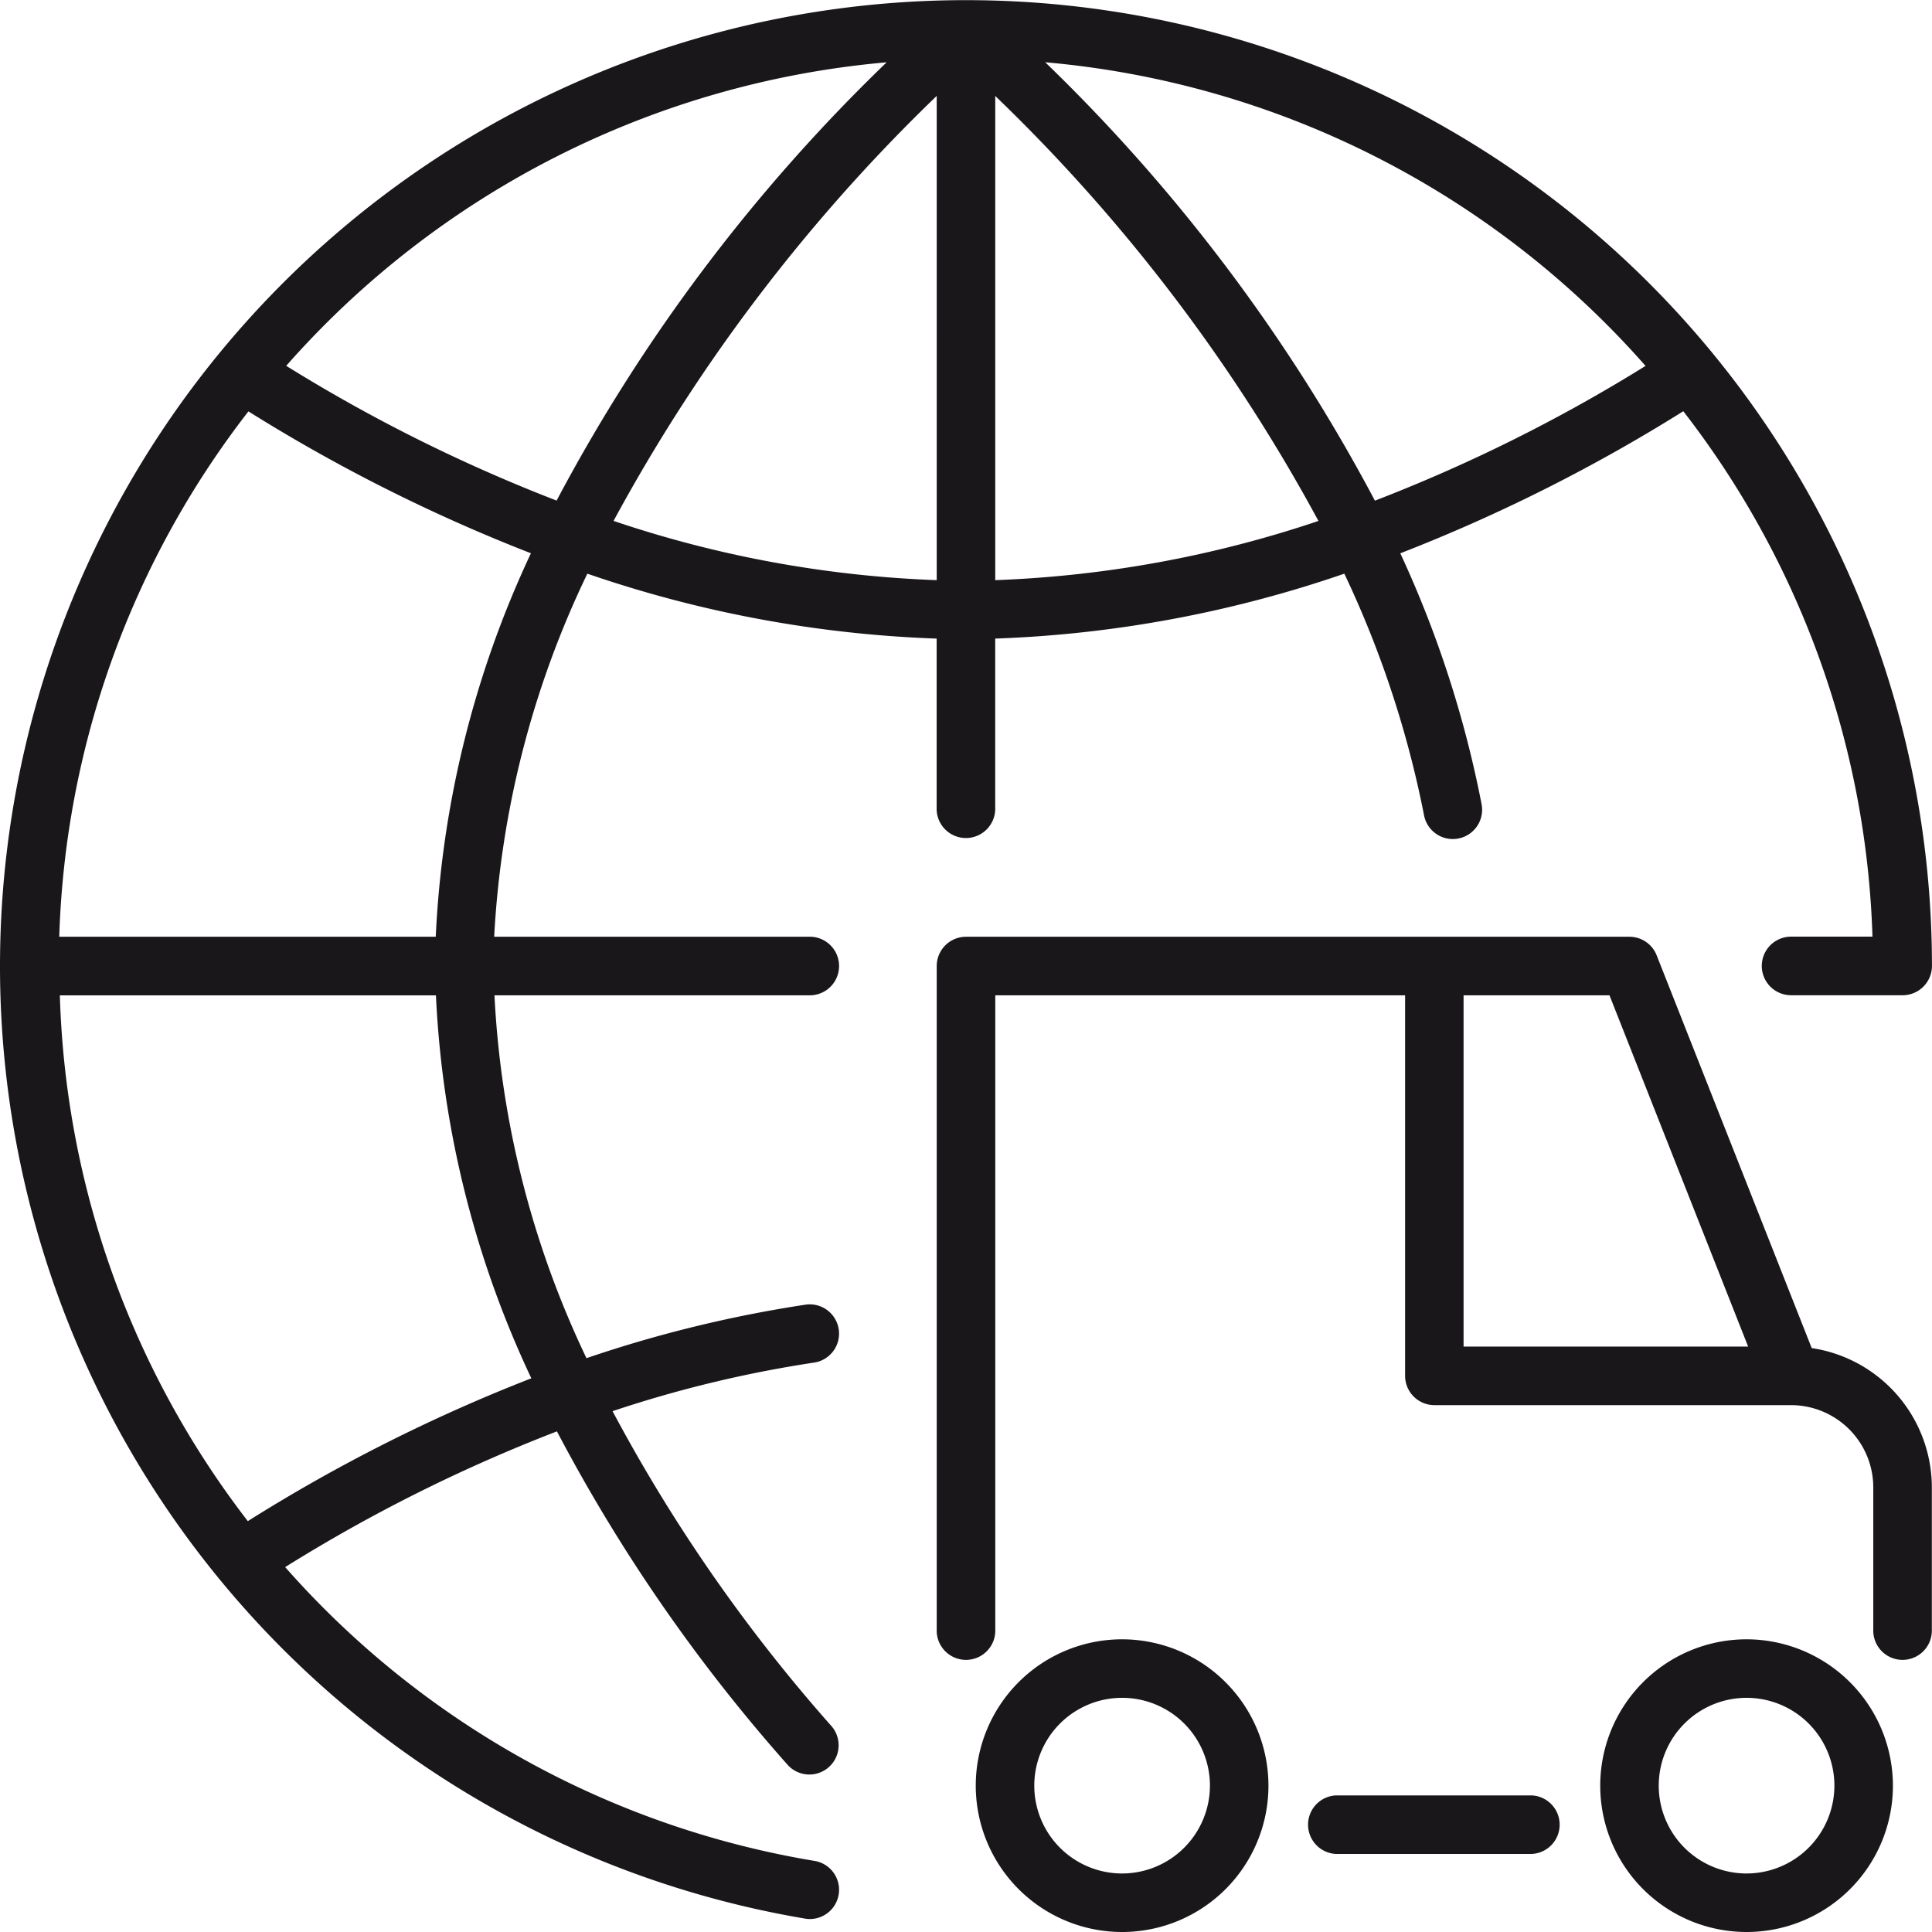
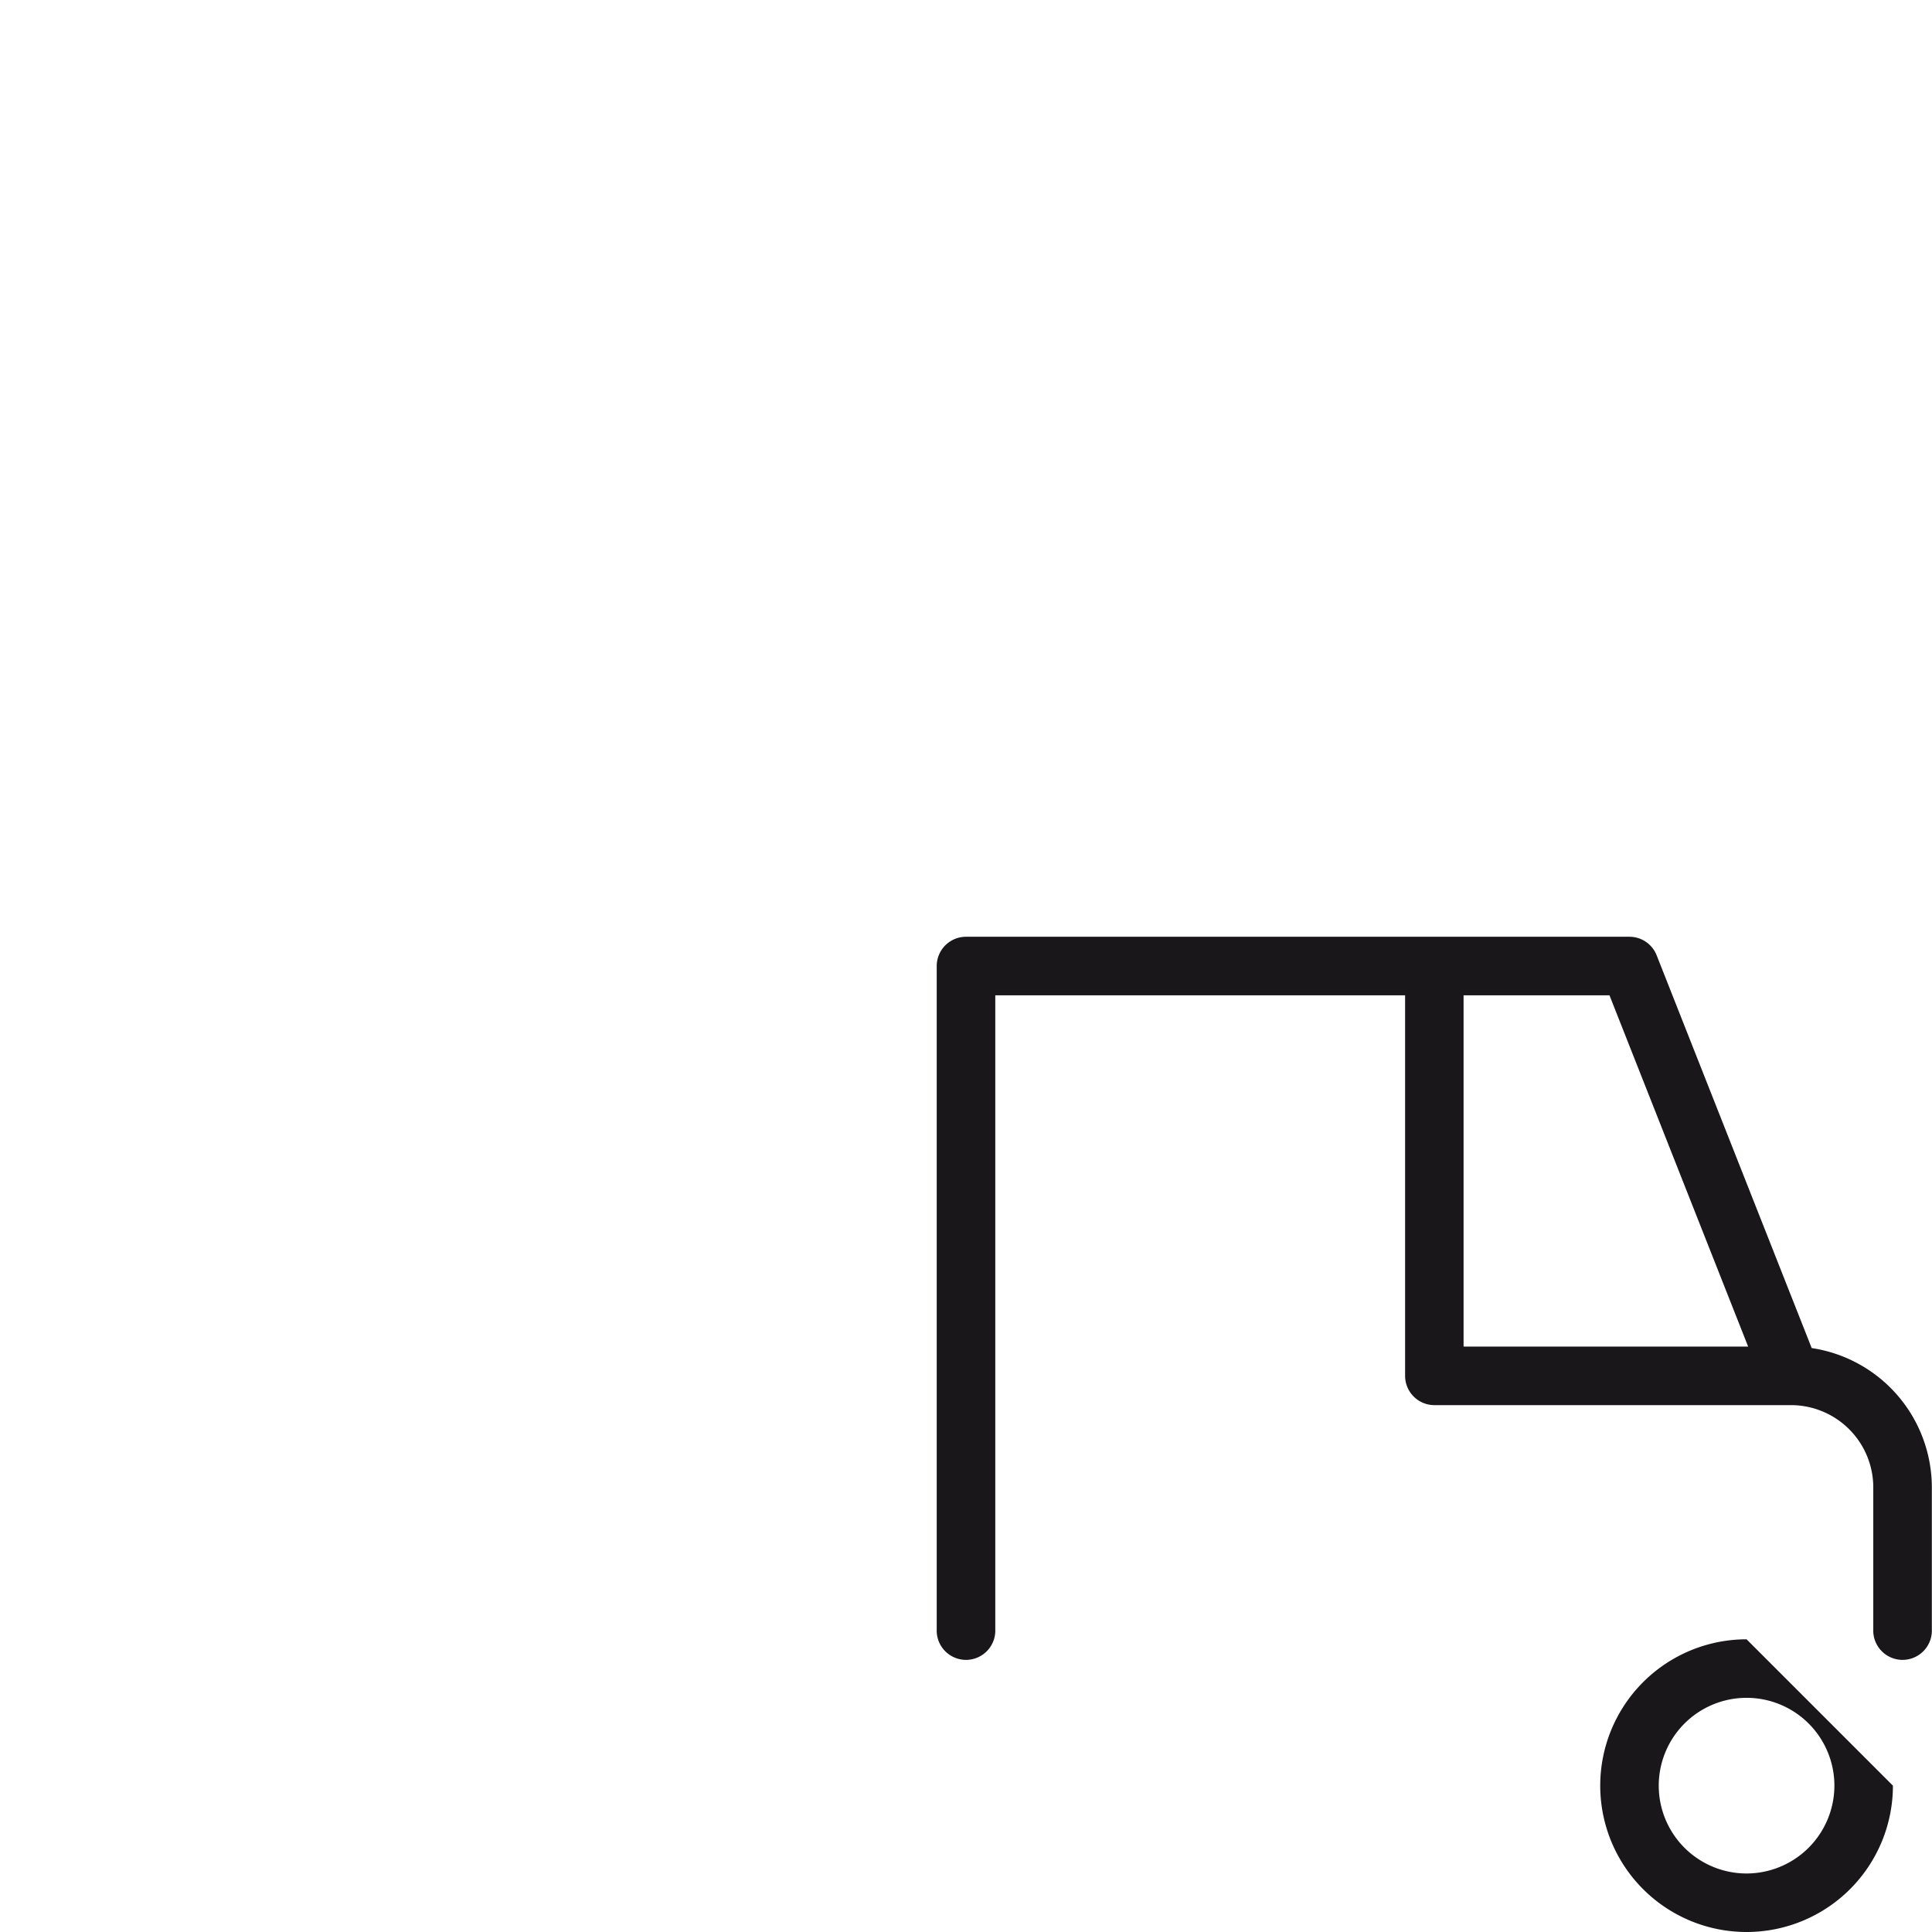
<svg xmlns="http://www.w3.org/2000/svg" viewBox="0 0 48.001 48.001" height="48.001" width="48.001">
  <g>
-     <path fill="#1a171b" d="M19.576,43.856a.727.727,0,0,0,1.093-.958,40.505,40.505,0,0,1-5.45-7.837,29.8,29.8,0,0,1,5.007-1.207.727.727,0,0,0-.214-1.439,31.5,31.5,0,0,0-5.441,1.329,23.643,23.643,0,0,1-2.286-9.015h7.834a.728.728,0,0,0,0-1.456H12.278a23.648,23.648,0,0,1,2.315-9.02,29.837,29.837,0,0,0,8.678,1.613V20.12a.728.728,0,0,0,1.455,0V15.866A29.837,29.837,0,0,0,33.4,14.253a25.411,25.411,0,0,1,1.98,6,.728.728,0,0,0,1.431-.27,27.082,27.082,0,0,0-2.02-6.236,41.73,41.73,0,0,0,7.031-3.53,22.441,22.441,0,0,1,4.7,13.054H44.5a.728.728,0,0,0,0,1.456h2.77A.729.729,0,0,0,48,24,24,24,0,1,0,20,47.668a.626.626,0,0,0,.121.011.727.727,0,0,0,.119-1.444,22.428,22.428,0,0,1-13.155-7.3,39.661,39.661,0,0,1,6.752-3.372A41.725,41.725,0,0,0,19.576,43.856Zm-8.75-20.582H1.472a22.423,22.423,0,0,1,4.7-13.053,41.775,41.775,0,0,0,7.019,3.525A25.132,25.132,0,0,0,10.826,23.274Zm12.447-8.86a28.261,28.261,0,0,1-8.029-1.472A43.184,43.184,0,0,1,23.273,2.383Zm1.454,0V2.384a43.036,43.036,0,0,1,8.03,10.559A28.373,28.373,0,0,1,24.727,14.414ZM40.884,9.091a39.981,39.981,0,0,1-6.724,3.348A43.313,43.313,0,0,0,25.969,1.547,22.483,22.483,0,0,1,40.884,9.091ZM22.029,1.548a43.223,43.223,0,0,0-8.2,10.889A40.1,40.1,0,0,1,7.111,9.089,22.5,22.5,0,0,1,22.029,1.548ZM6.157,37.793A22.473,22.473,0,0,1,1.487,24.73h9.344a24.992,24.992,0,0,0,2.37,9.514A41.5,41.5,0,0,0,6.157,37.793Z" />
-     <path fill="#1a171b" d="M38.048,44.607H33.2a.728.728,0,0,0,0,1.455h4.849a.728.728,0,0,0,0-1.455Z" />
-     <path fill="#1a171b" d="M43.394,40.729a3.636,3.636,0,1,0,3.636,3.636A3.641,3.641,0,0,0,43.394,40.729Zm0,5.818a2.182,2.182,0,1,1,2.182-2.182A2.185,2.185,0,0,1,43.394,46.547Z" />
-     <path fill="#1a171b" d="M27.879,40.729a3.636,3.636,0,1,0,3.636,3.636A3.64,3.64,0,0,0,27.879,40.729Zm0,5.818a2.182,2.182,0,1,1,2.182-2.182A2.185,2.185,0,0,1,27.879,46.547Z" />
+     <path fill="#1a171b" d="M43.394,40.729a3.636,3.636,0,1,0,3.636,3.636Zm0,5.818a2.182,2.182,0,1,1,2.182-2.182A2.185,2.185,0,0,1,43.394,46.547Z" />
    <path fill="#1a171b" d="M45.012,33.493,41.16,23.735a.727.727,0,0,0-.676-.461H24a.728.728,0,0,0-.727.728V40.485a.728.728,0,1,0,1.455,0V24.729H34.91v9.454a.729.729,0,0,0,.727.728H44.5a2.045,2.045,0,0,1,2.042,2.042v3.532a.728.728,0,1,0,1.455,0V36.953A3.505,3.505,0,0,0,45.012,33.493Zm-8.649-.037V24.729h3.625l3.445,8.727Z" />
  </g>
</svg>